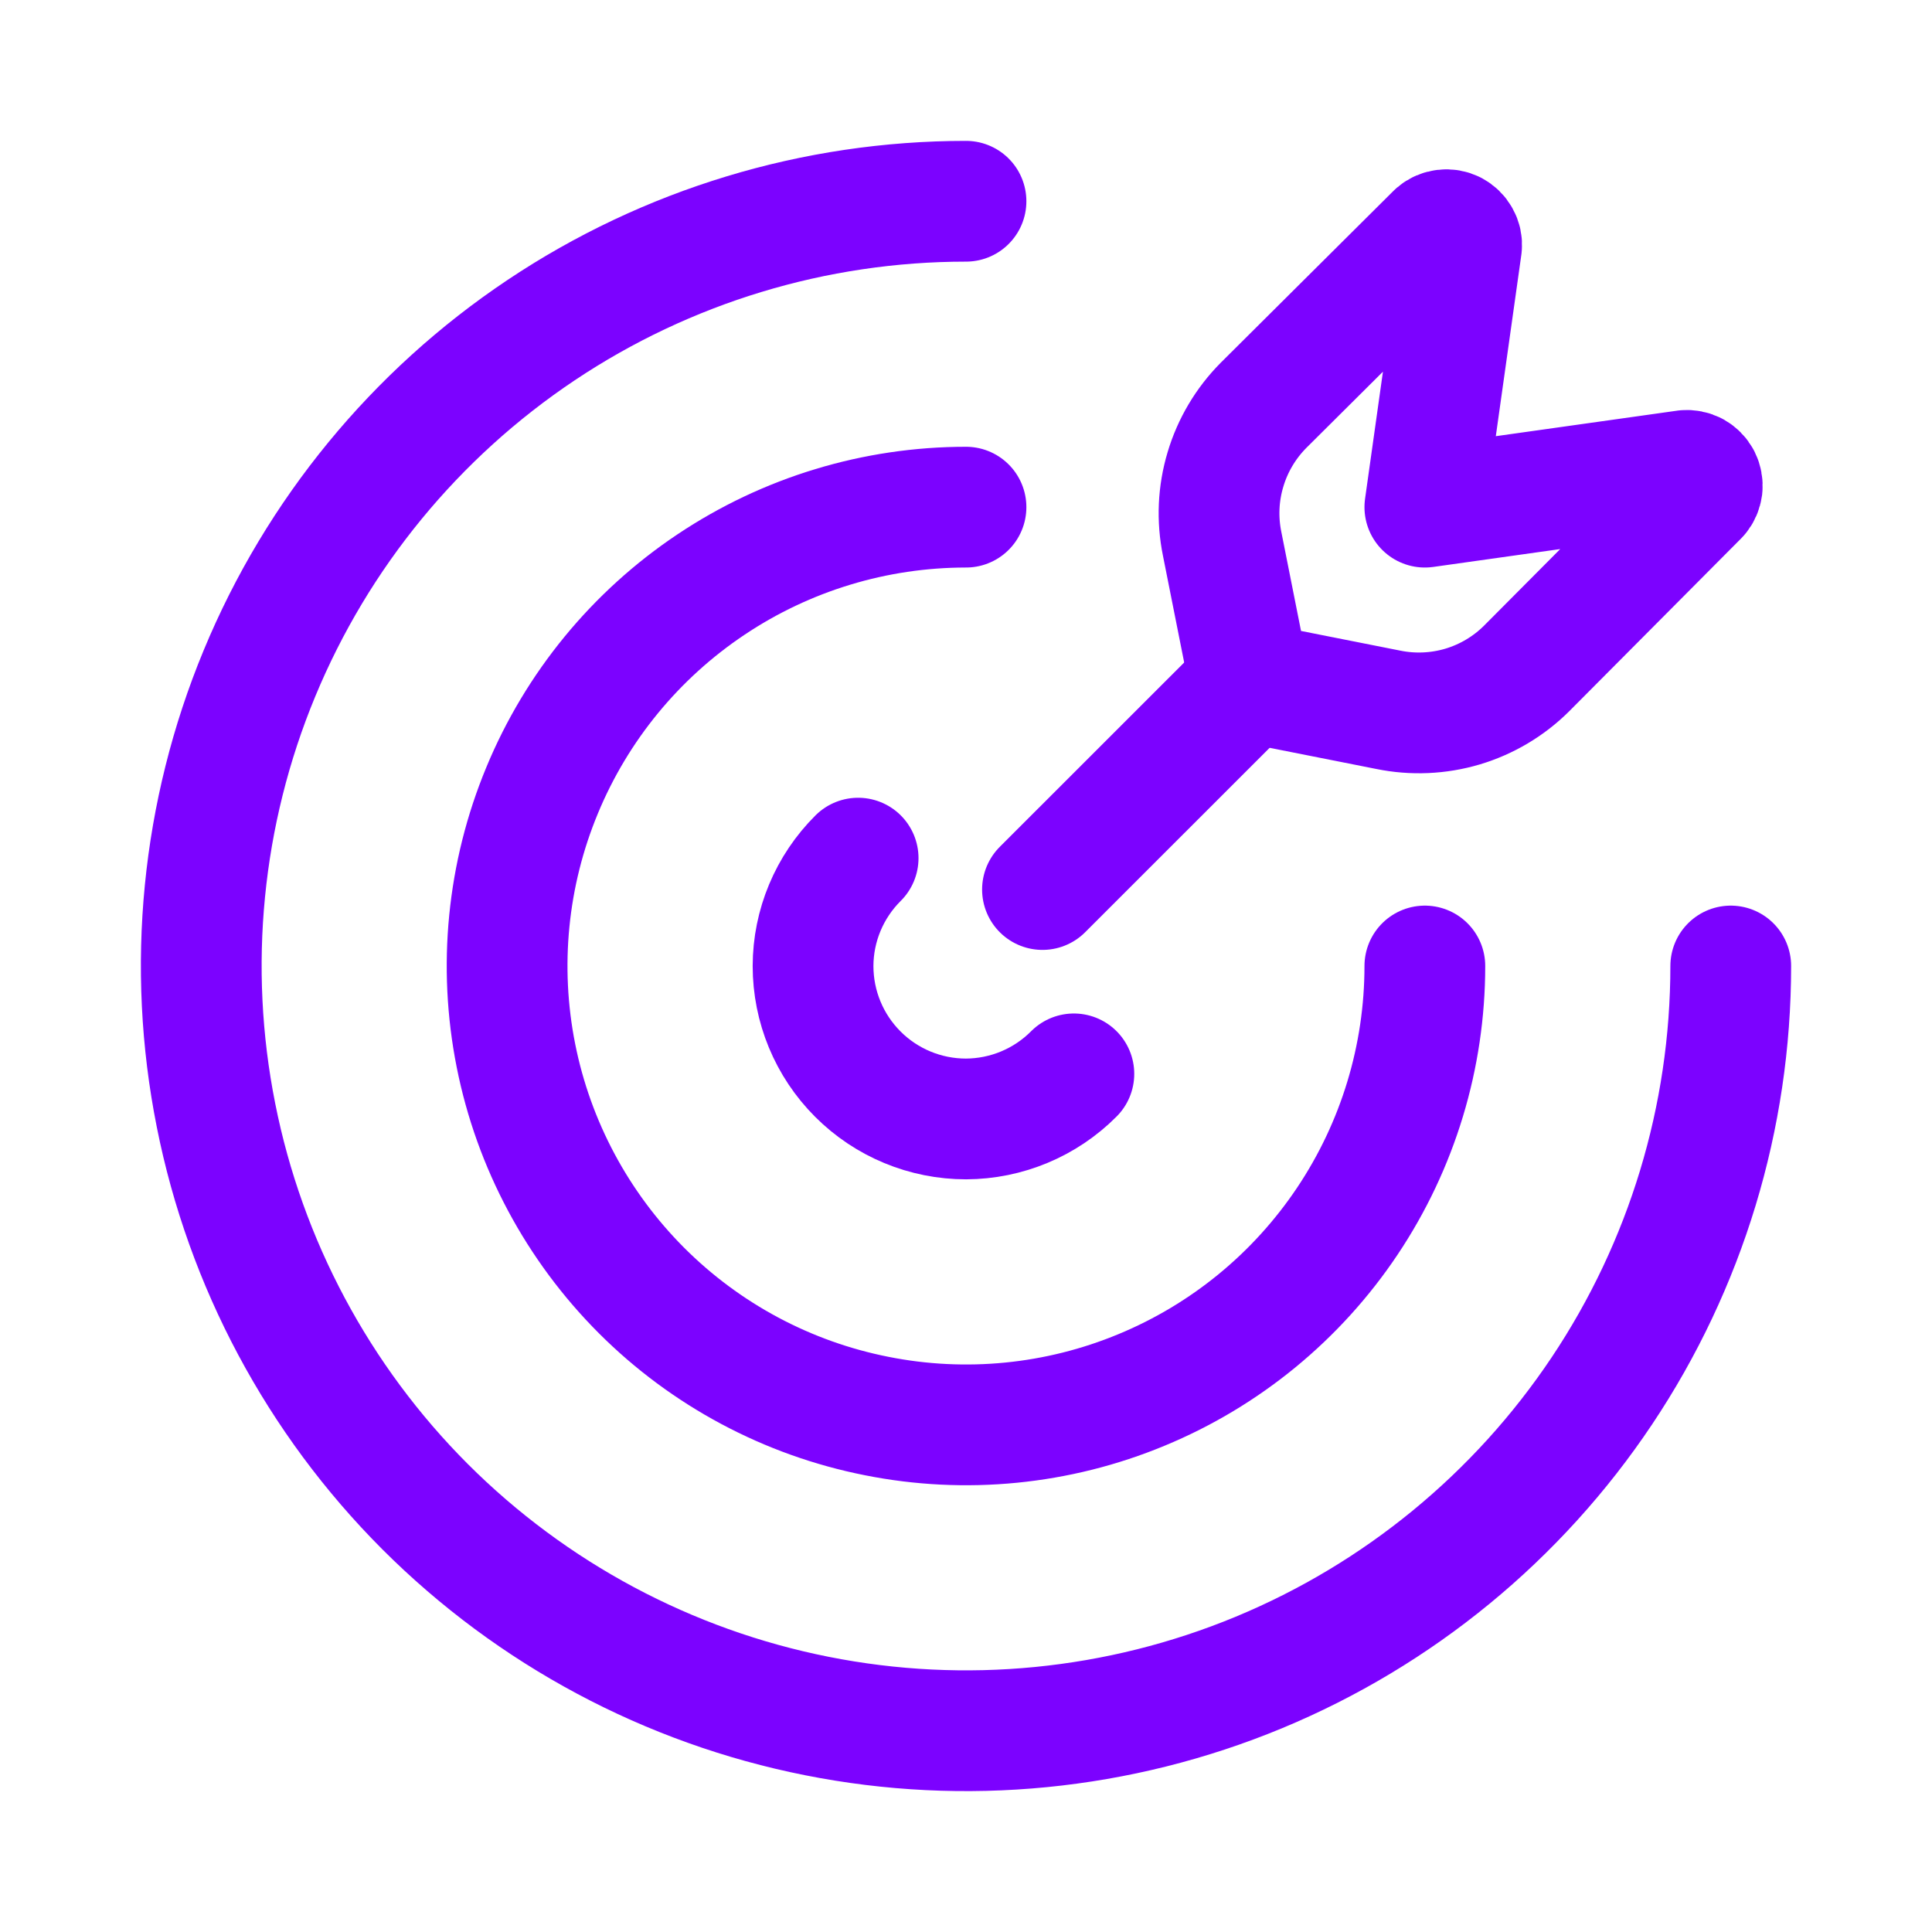
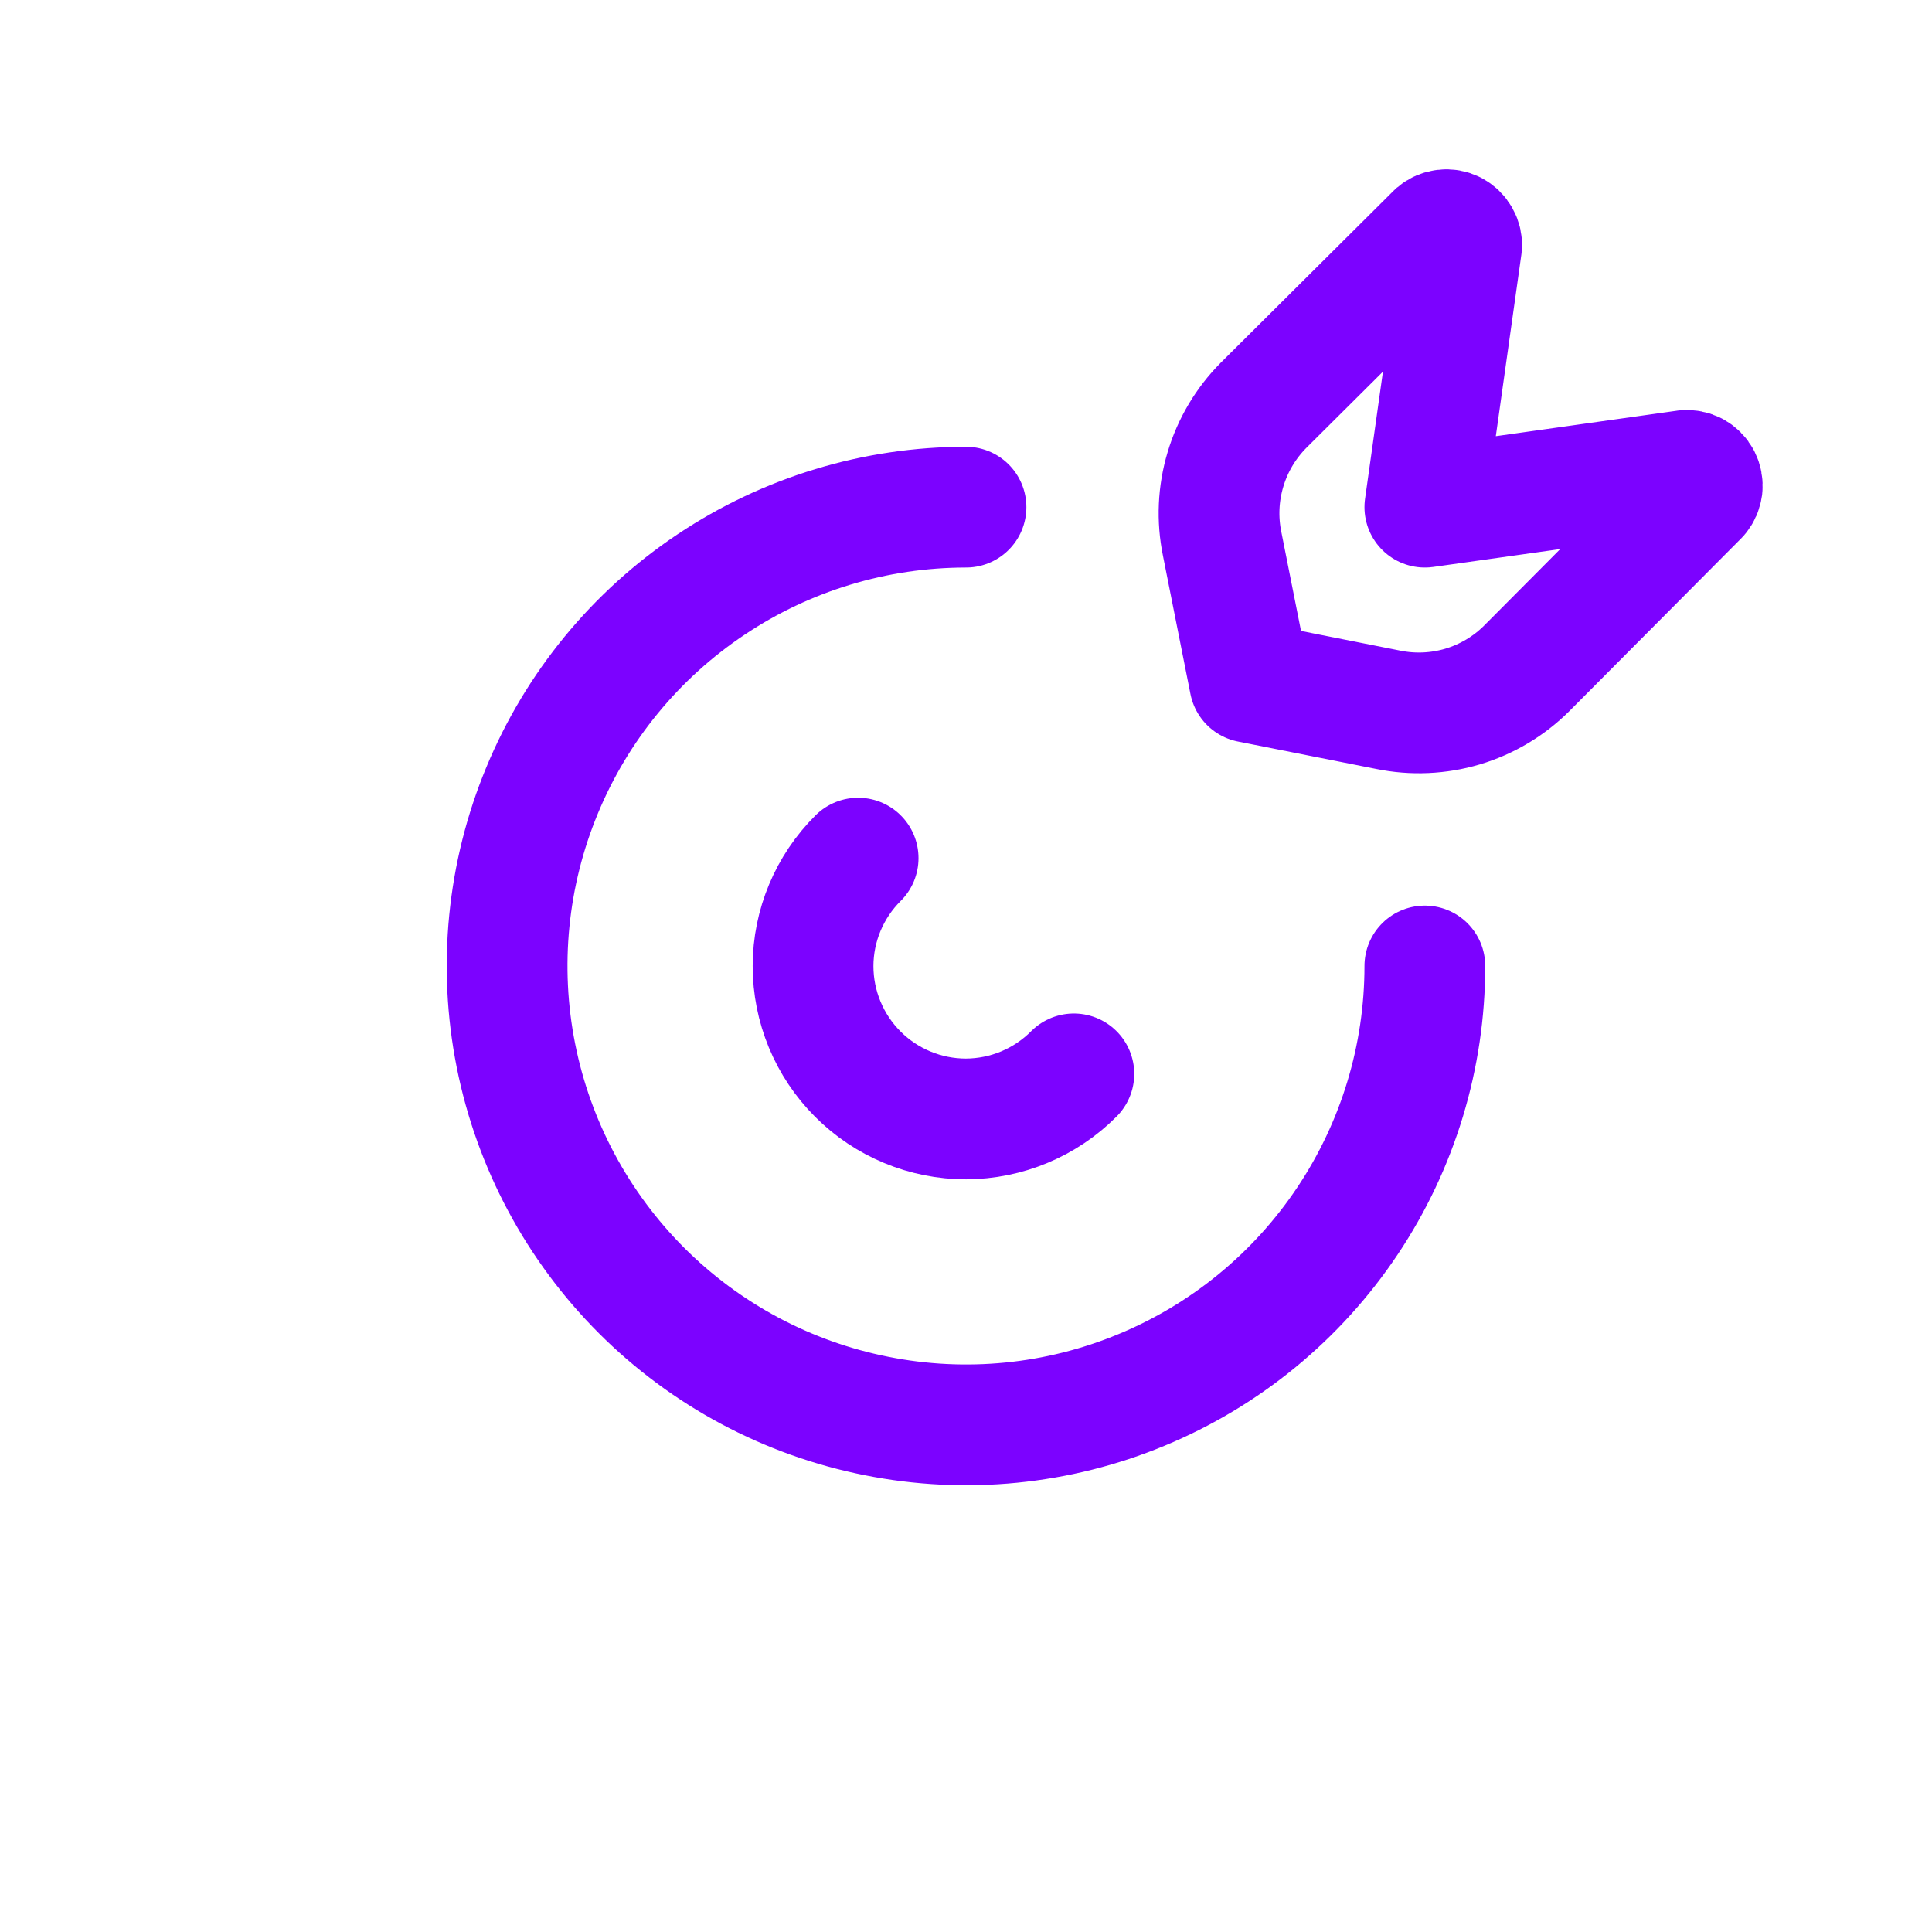
<svg xmlns="http://www.w3.org/2000/svg" width="24" height="24" viewBox="0 0 24 24" fill="none">
  <path d="M10.66 10.66C10.303 11.015 10.101 11.497 10.1 12C10.1 12.504 10.3 12.987 10.656 13.343C11.012 13.7 11.496 13.9 12 13.9C12.503 13.898 12.985 13.697 13.34 13.34" stroke="#7C02FF" stroke-width="1.5" stroke-linecap="round" stroke-linejoin="round" />
  <path d="M12 6.3C10.873 6.3 9.77 6.634 8.833 7.261C7.896 7.887 7.165 8.777 6.734 9.819C6.302 10.86 6.189 12.006 6.409 13.112C6.629 14.218 7.172 15.233 7.969 16.031C8.766 16.828 9.782 17.371 10.888 17.59C11.993 17.811 13.14 17.698 14.181 17.266C15.223 16.835 16.113 16.104 16.739 15.167C17.366 14.229 17.7 13.127 17.7 12" stroke="#7C02FF" stroke-width="1.5" stroke-linecap="round" stroke-linejoin="round" />
-   <path d="M12 2.5C10.121 2.5 8.284 3.057 6.722 4.101C5.16 5.145 3.942 6.629 3.223 8.365C2.504 10.1 2.316 12.011 2.683 13.853C3.049 15.696 3.954 17.389 5.282 18.718C6.611 20.046 8.304 20.951 10.147 21.317C11.989 21.684 13.9 21.496 15.636 20.777C17.371 20.058 18.855 18.84 19.899 17.278C20.943 15.716 21.5 13.879 21.5 12M15.525 8.476L12.95 11.05" stroke="#7C02FF" stroke-width="1.5" stroke-linecap="round" stroke-linejoin="round" />
  <path d="M20.94 5.844L17.7 6.3L18.156 3.06C18.16 3.022 18.152 2.985 18.133 2.952C18.115 2.918 18.087 2.892 18.054 2.874C18.02 2.857 17.982 2.85 17.945 2.855C17.907 2.859 17.872 2.874 17.843 2.899L15.695 5.036C15.475 5.258 15.312 5.532 15.223 5.832C15.133 6.132 15.119 6.449 15.182 6.756L15.524 8.476L17.244 8.817C17.551 8.88 17.869 8.866 18.169 8.777C18.469 8.687 18.742 8.525 18.964 8.304L21.1 6.157C21.125 6.128 21.14 6.093 21.145 6.055C21.149 6.018 21.142 5.98 21.125 5.946C21.108 5.912 21.08 5.885 21.047 5.866C21.014 5.848 20.976 5.841 20.938 5.844" stroke="#7C02FF" stroke-width="1.5" stroke-linecap="round" stroke-linejoin="round" />
</svg>